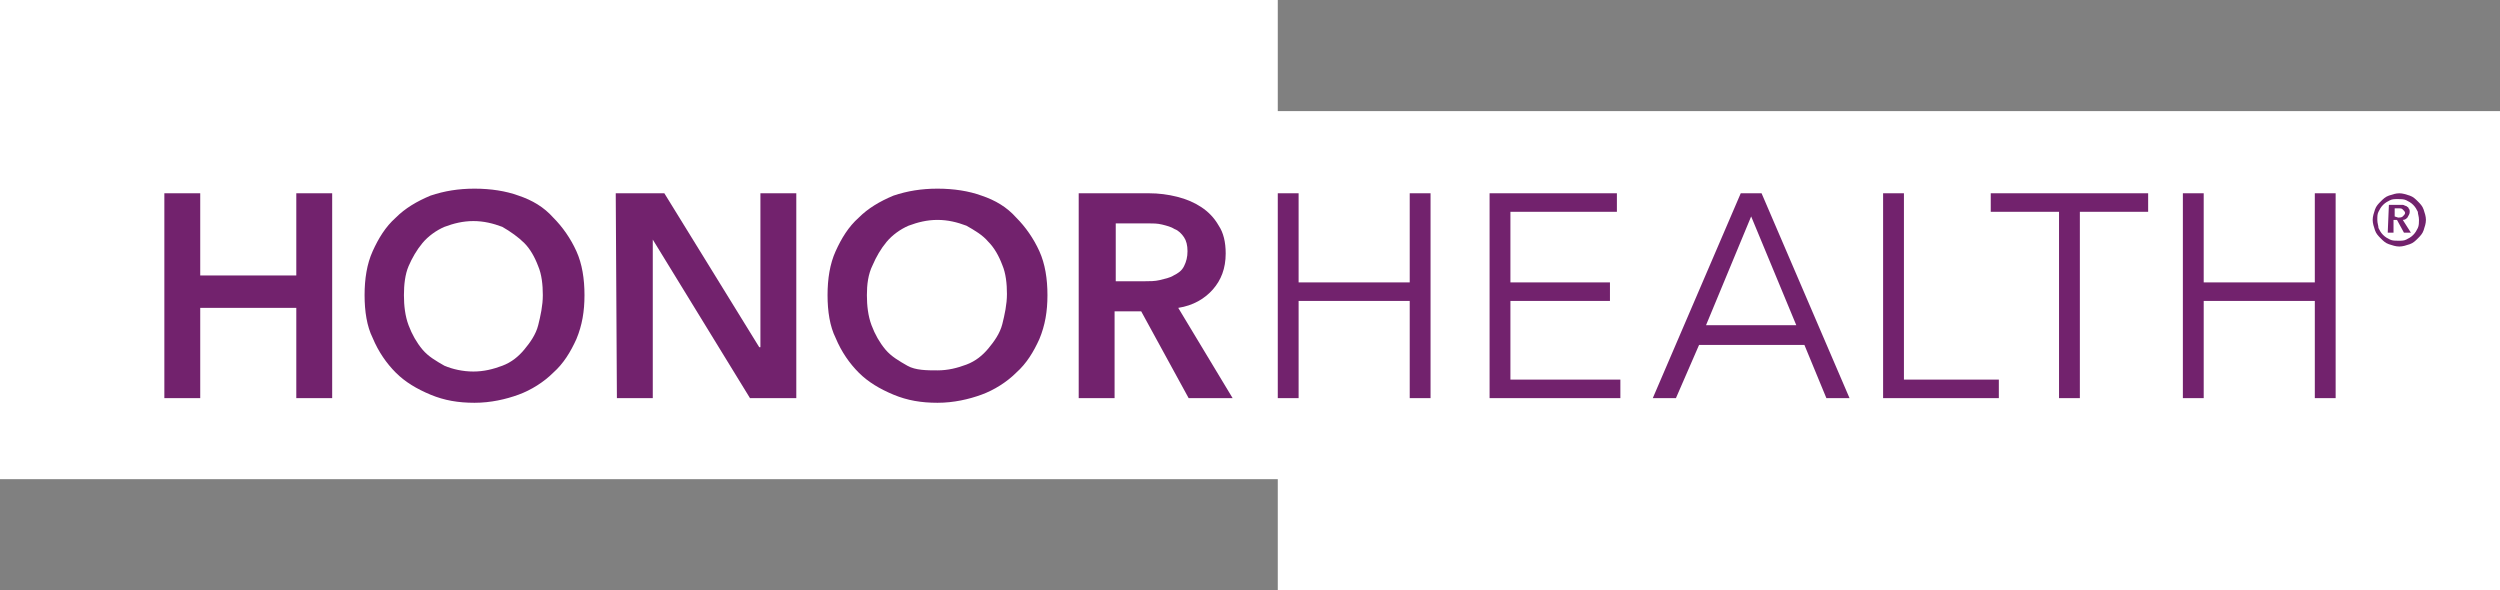
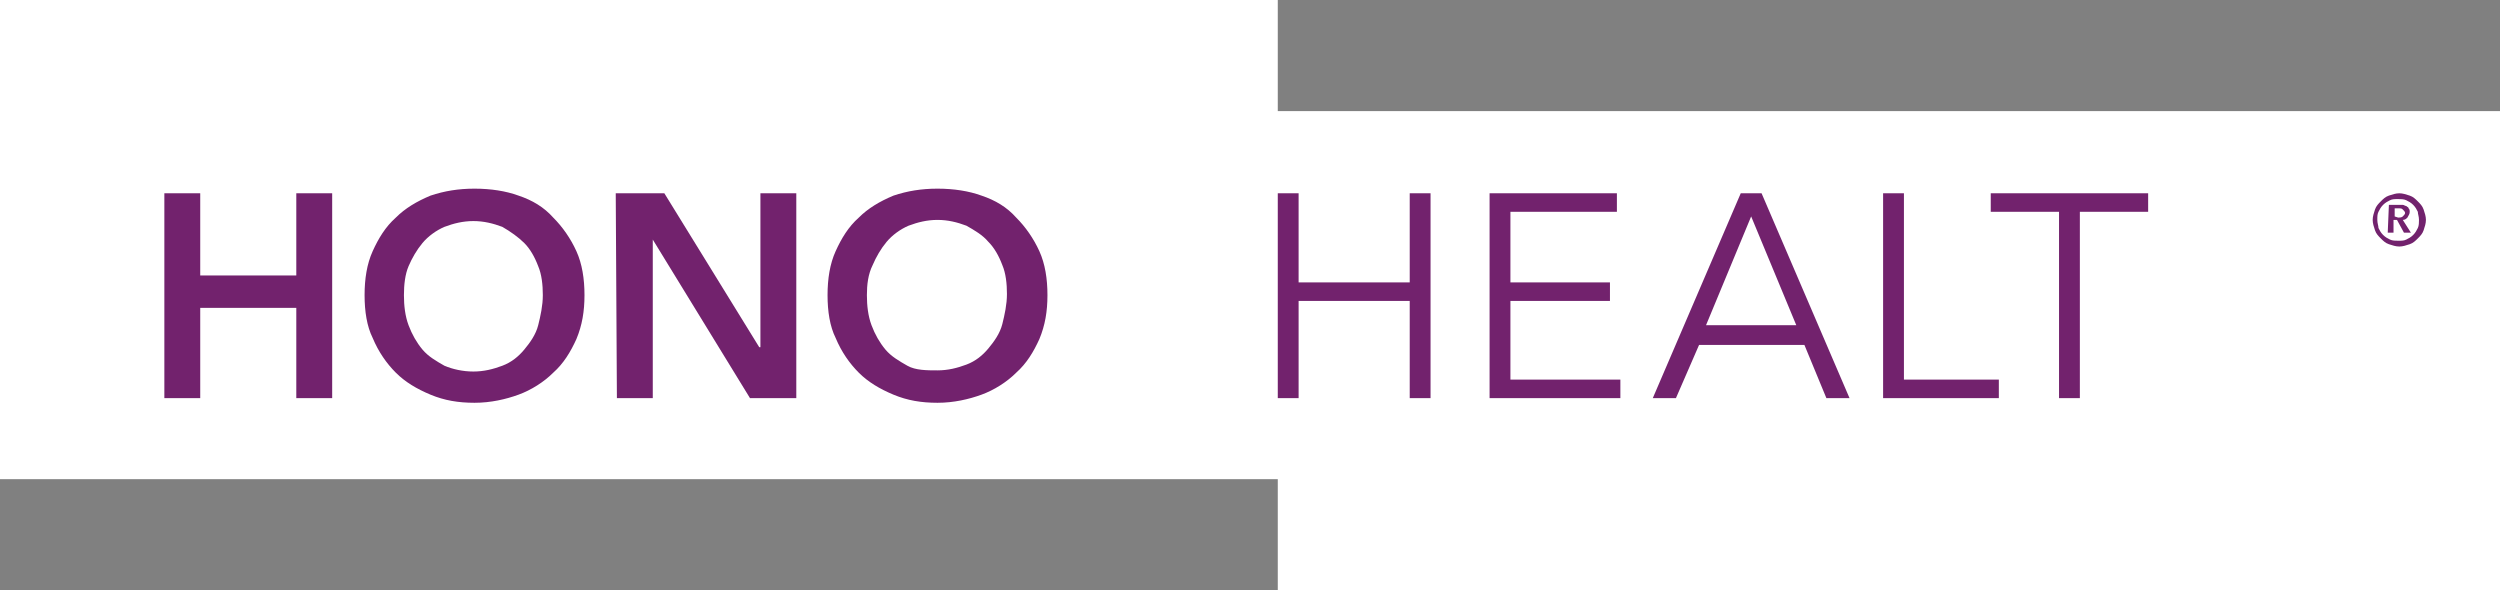
<svg xmlns="http://www.w3.org/2000/svg" version="1.1" id="Layer_1" x="0px" y="0px" viewBox="0 0 216 51" style="enable-background:new 0 0 216 51;" xml:space="preserve">
  <rect x="0" y="0" width="216" height="51" fill="#808080" stroke="none" />
  <style type="text/css">
	.st0{fill:#FFFFFF;}
	.st1{fill:#72226D;}
</style>
  <g>
    <polygon class="st0" points="110.4,9.6 110.4,0 0,0 0,41.4 110.4,41.4 110.4,51 216,51 216,9.6  " />
    <path class="st1" d="M14.2,16.7h3.1v7.1h8.3v-7.1h3.1v17.7h-3.1v-7.8h-8.3v7.8h-3.1C14.2,34.4,14.2,16.7,14.2,16.7z" />
    <path class="st1" d="M31.5,25.5c0-1.4,0.2-2.7,0.7-3.8c0.5-1.1,1.1-2.1,2-2.9c0.8-0.8,1.8-1.4,3-1.9c1.2-0.4,2.4-0.6,3.8-0.6   c1.4,0,2.7,0.2,3.8,0.6c1.2,0.4,2.2,1,3,1.9c0.8,0.8,1.5,1.8,2,2.9s0.7,2.4,0.7,3.8s-0.2,2.6-0.7,3.8c-0.5,1.1-1.1,2.1-2,2.9   c-0.8,0.8-1.9,1.5-3,1.9s-2.4,0.7-3.8,0.7c-1.4,0-2.6-0.2-3.8-0.7s-2.2-1.1-3-1.9c-0.8-0.8-1.5-1.8-2-3   C31.7,28.2,31.5,26.9,31.5,25.5z M34.9,25.5c0,0.9,0.1,1.8,0.4,2.6c0.3,0.8,0.7,1.5,1.2,2.1s1.2,1,1.9,1.4c0.7,0.3,1.6,0.5,2.5,0.5   s1.7-0.2,2.5-0.5s1.4-0.8,1.9-1.4s1-1.3,1.2-2.1s0.4-1.7,0.4-2.6s-0.1-1.8-0.4-2.5c-0.3-0.8-0.7-1.5-1.2-2s-1.2-1-1.9-1.4   c-0.8-0.3-1.6-0.5-2.5-0.5s-1.7,0.2-2.5,0.5c-0.7,0.3-1.4,0.8-1.9,1.4s-0.9,1.3-1.2,2C35,23.7,34.9,24.6,34.9,25.5z" />
    <path class="st1" d="M53.2,16.7h4.2L65.6,30h0.1V16.7h3.1v17.7h-4l-8.4-13.7l0,0v13.7h-3.1L53.2,16.7L53.2,16.7z" />
    <path class="st1" d="M71.5,25.5c0-1.4,0.2-2.7,0.7-3.8c0.5-1.1,1.1-2.1,2-2.9c0.8-0.8,1.8-1.4,3-1.9c1.2-0.4,2.4-0.6,3.8-0.6   s2.7,0.2,3.8,0.6c1.2,0.4,2.2,1,3,1.9c0.8,0.8,1.5,1.8,2,2.9s0.7,2.4,0.7,3.8s-0.2,2.6-0.7,3.8c-0.5,1.1-1.1,2.1-2,2.9   c-0.8,0.8-1.9,1.5-3,1.9s-2.4,0.7-3.8,0.7s-2.6-0.2-3.8-0.7s-2.2-1.1-3-1.9c-0.8-0.8-1.5-1.8-2-3C71.7,28.2,71.5,26.9,71.5,25.5z    M74.9,25.5c0,0.9,0.1,1.8,0.4,2.6c0.3,0.8,0.7,1.5,1.2,2.1s1.2,1,1.9,1.4S80.1,32,81,32s1.7-0.2,2.5-0.5s1.4-0.8,1.9-1.4   s1-1.3,1.2-2.1s0.4-1.7,0.4-2.6s-0.1-1.8-0.4-2.5c-0.3-0.8-0.7-1.5-1.2-2c-0.5-0.6-1.2-1-1.9-1.4C82.7,19.2,81.9,19,81,19   s-1.7,0.2-2.5,0.5c-0.7,0.3-1.4,0.8-1.9,1.4s-0.9,1.3-1.2,2C75,23.7,74.9,24.6,74.9,25.5z" />
-     <path class="st1" d="M93.2,16.7h6.1c0.8,0,1.6,0.1,2.4,0.3c0.8,0.2,1.5,0.5,2.1,0.9s1.1,0.9,1.5,1.6c0.4,0.6,0.6,1.4,0.6,2.4   c0,1.3-0.4,2.3-1.1,3.1c-0.7,0.8-1.7,1.4-3,1.6l4.7,7.8h-3.8l-4.1-7.5h-2.3v7.5h-3.1L93.2,16.7L93.2,16.7z M98.9,24.3   c0.4,0,0.9,0,1.3-0.1s0.9-0.2,1.2-0.4c0.4-0.2,0.7-0.4,0.9-0.8s0.3-0.8,0.3-1.3s-0.1-0.9-0.3-1.2c-0.2-0.3-0.5-0.6-0.8-0.7   c-0.3-0.2-0.7-0.3-1.1-0.4s-0.8-0.1-1.2-0.1h-2.8v5H98.9z" />
    <path class="st1" d="M110.4,16.7h1.8v7.7h9.6v-7.7h1.8v17.7h-1.8V26h-9.6v8.4h-1.8V16.7z" />
    <path class="st1" d="M130.5,32.8h9.5v1.6h-11.3V16.7h11v1.6h-9.2v6.1h8.6V26h-8.6V32.8z" />
    <path class="st1" d="M144.8,34.4h-2l7.6-17.7h1.8l7.6,17.7h-2l-1.9-4.6h-9.1L144.8,34.4z M147.4,28.1h7.8l-3.9-9.4L147.4,28.1z" />
    <path class="st1" d="M164.5,32.8h8.2v1.6h-10V16.7h1.8V32.8L164.5,32.8z" />
    <path class="st1" d="M179.7,34.4h-1.8V18.3H172v-1.6h13.6v1.6h-5.9L179.7,34.4L179.7,34.4z" />
-     <path class="st1" d="M188.6,16.7h1.8v7.7h9.6v-7.7h1.8v17.7H200V26h-9.6v8.4h-1.8L188.6,16.7L188.6,16.7z" />
    <g>
      <path class="st1" d="M205,19c0-0.3,0.1-0.6,0.2-0.9c0.1-0.3,0.3-0.5,0.5-0.7s0.4-0.4,0.7-0.5s0.6-0.2,0.9-0.2    c0.3,0,0.6,0.1,0.9,0.2c0.3,0.1,0.5,0.3,0.7,0.5s0.4,0.4,0.5,0.7c0.1,0.3,0.2,0.6,0.2,0.9s-0.1,0.6-0.2,0.9    c-0.1,0.3-0.3,0.5-0.5,0.7s-0.4,0.4-0.7,0.5s-0.6,0.2-0.9,0.2c-0.3,0-0.6-0.1-0.9-0.2c-0.3-0.1-0.5-0.3-0.7-0.5s-0.4-0.4-0.5-0.7    S205,19.3,205,19z M205.4,19c0,0.3,0.1,0.5,0.1,0.7c0.1,0.2,0.2,0.4,0.4,0.6s0.4,0.3,0.6,0.4c0.2,0.1,0.5,0.1,0.7,0.1    c0.3,0,0.5,0,0.7-0.1s0.4-0.2,0.6-0.4c0.2-0.2,0.3-0.4,0.4-0.6c0.1-0.2,0.1-0.5,0.1-0.7c0-0.3-0.1-0.5-0.1-0.7    c-0.1-0.2-0.2-0.4-0.4-0.6s-0.4-0.3-0.6-0.4c-0.2-0.1-0.5-0.1-0.7-0.1c-0.3,0-0.5,0-0.7,0.1s-0.4,0.2-0.6,0.4s-0.3,0.4-0.4,0.6    C205.4,18.5,205.4,18.7,205.4,19z M206.4,17.7h0.9c0.1,0,0.2,0,0.3,0s0.2,0.1,0.3,0.1c0.1,0.1,0.2,0.1,0.2,0.2    c0.1,0.1,0.1,0.2,0.1,0.3c0,0.2-0.1,0.3-0.2,0.5c-0.1,0.1-0.2,0.2-0.4,0.2l0.7,1.1h-0.6l-0.6-1.1h-0.3v1.1h-0.5L206.4,17.7    L206.4,17.7z M207.2,18.8c0.1,0,0.3,0,0.4-0.1s0.2-0.2,0.2-0.3c0-0.1-0.1-0.2-0.2-0.3s-0.2-0.1-0.3-0.1h-0.4v0.7L207.2,18.8    L207.2,18.8z" />
    </g>
  </g>
</svg>